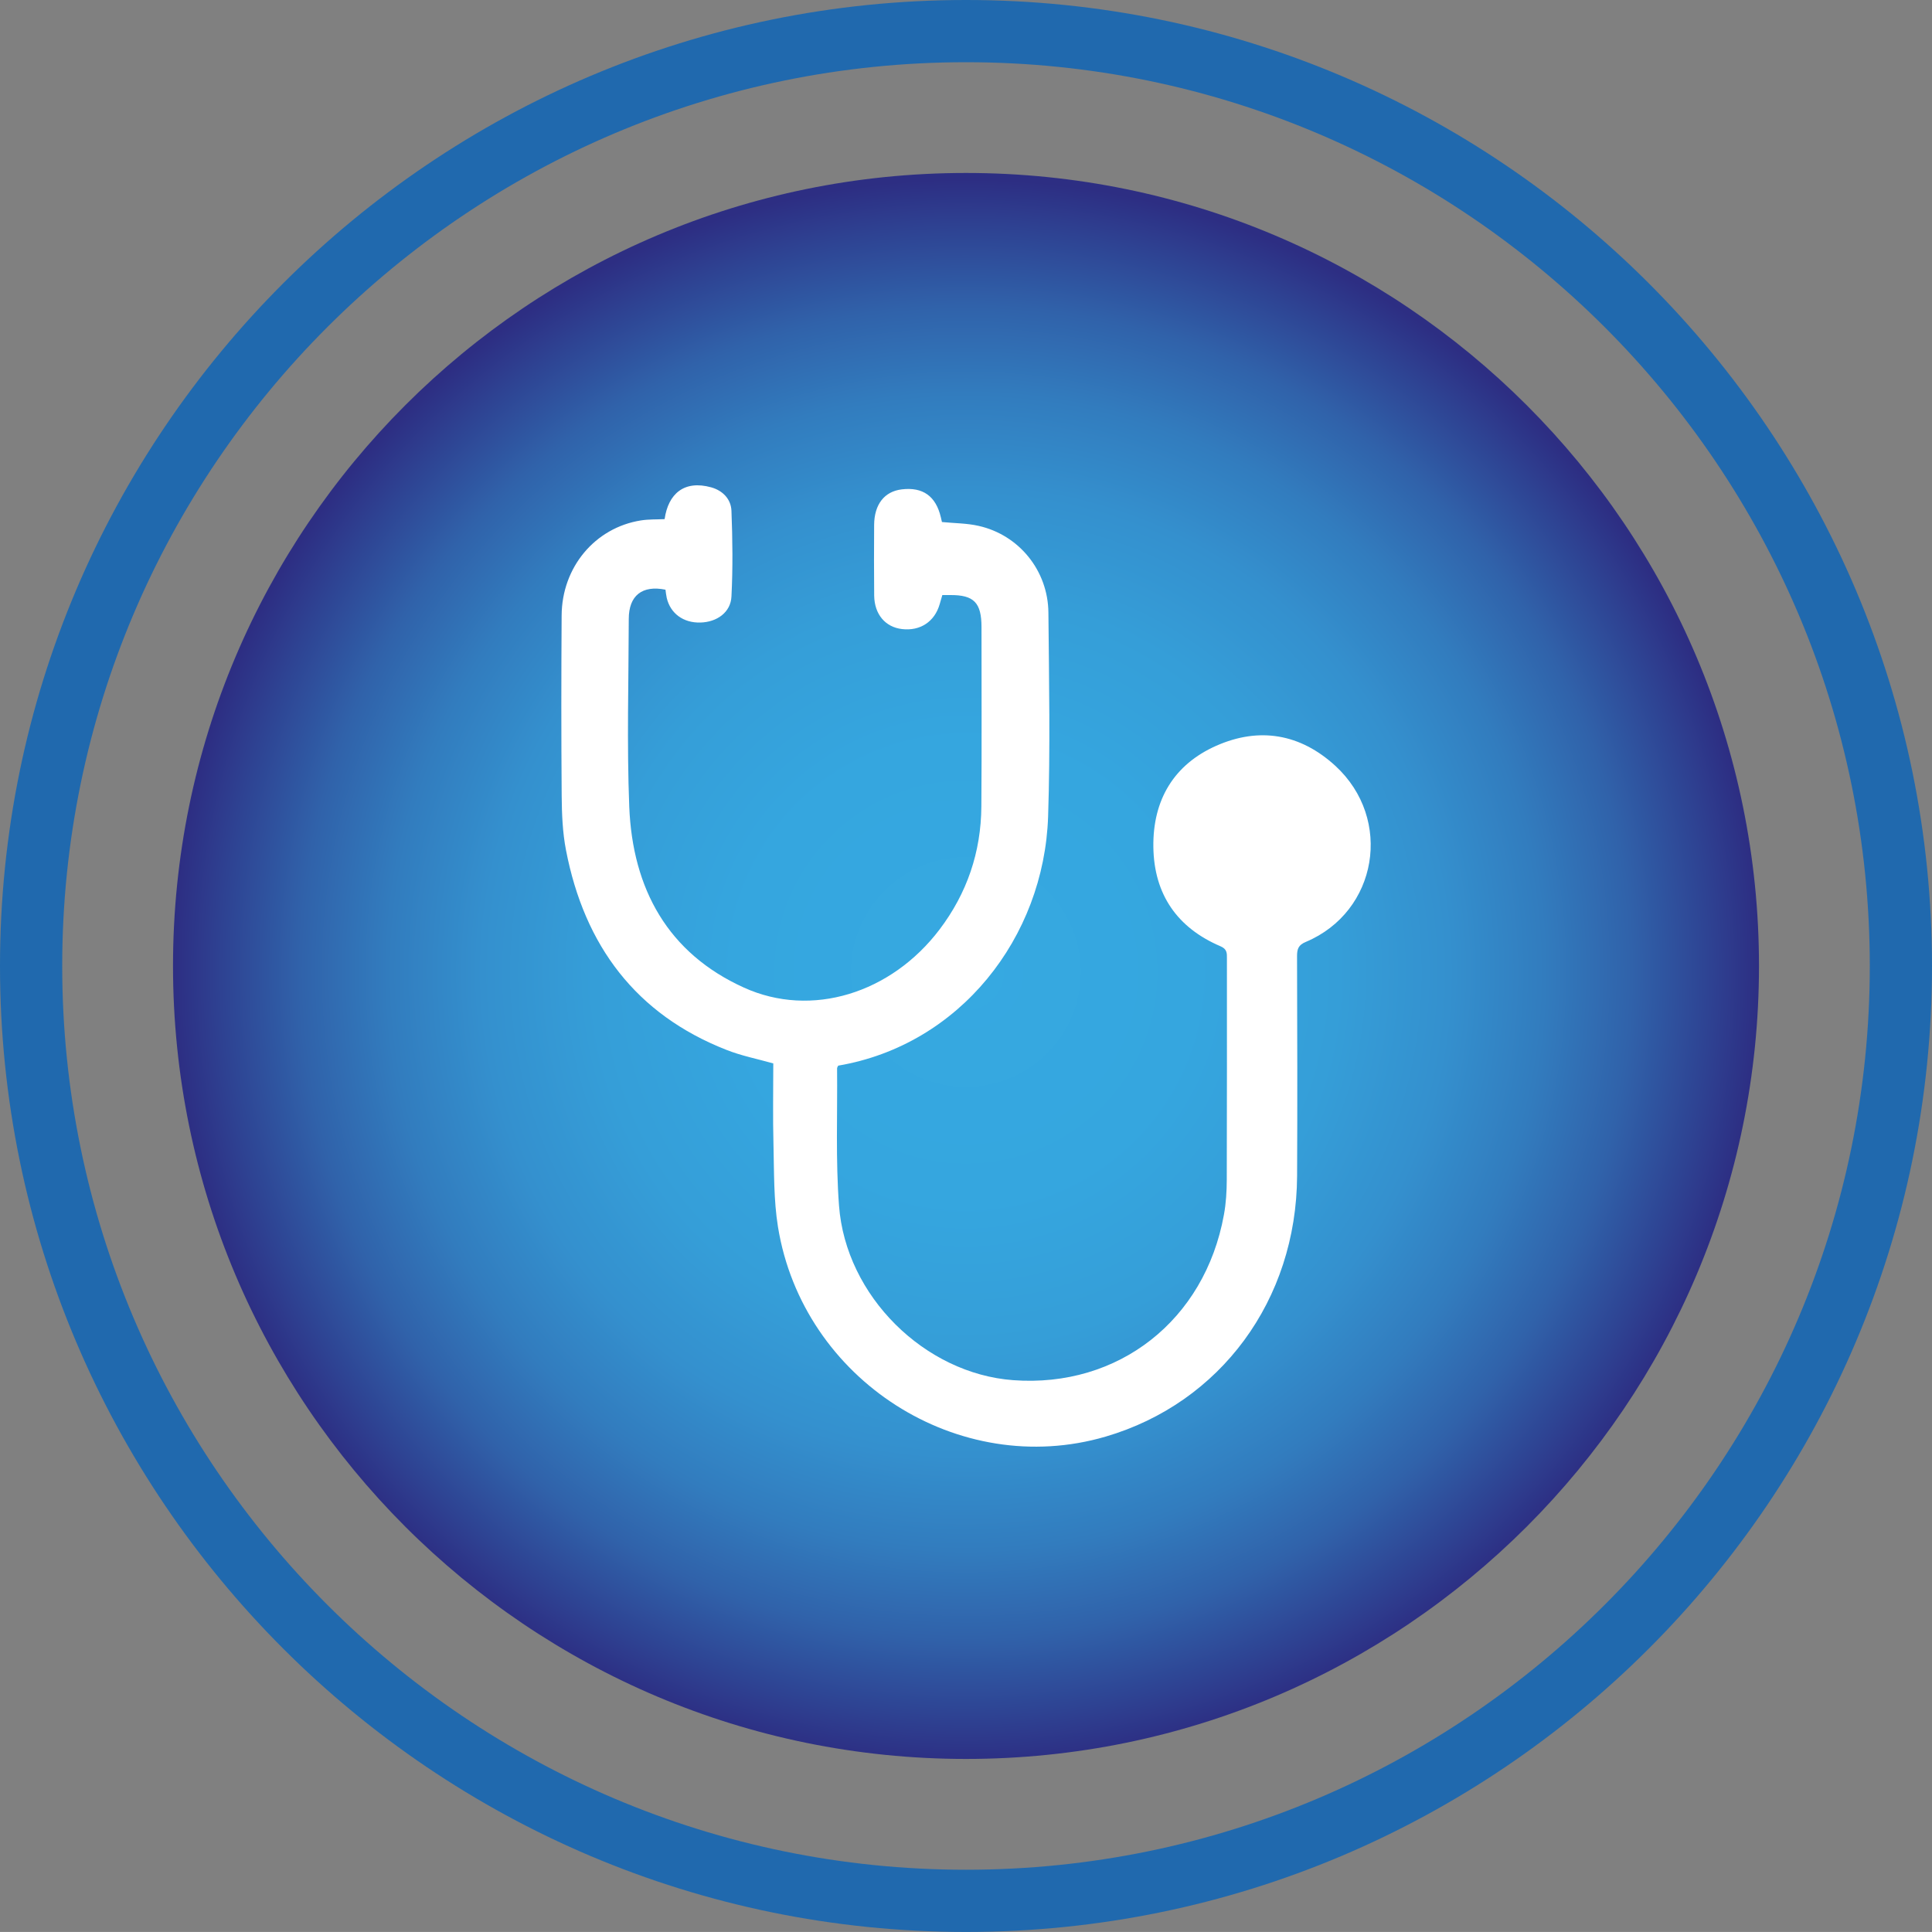
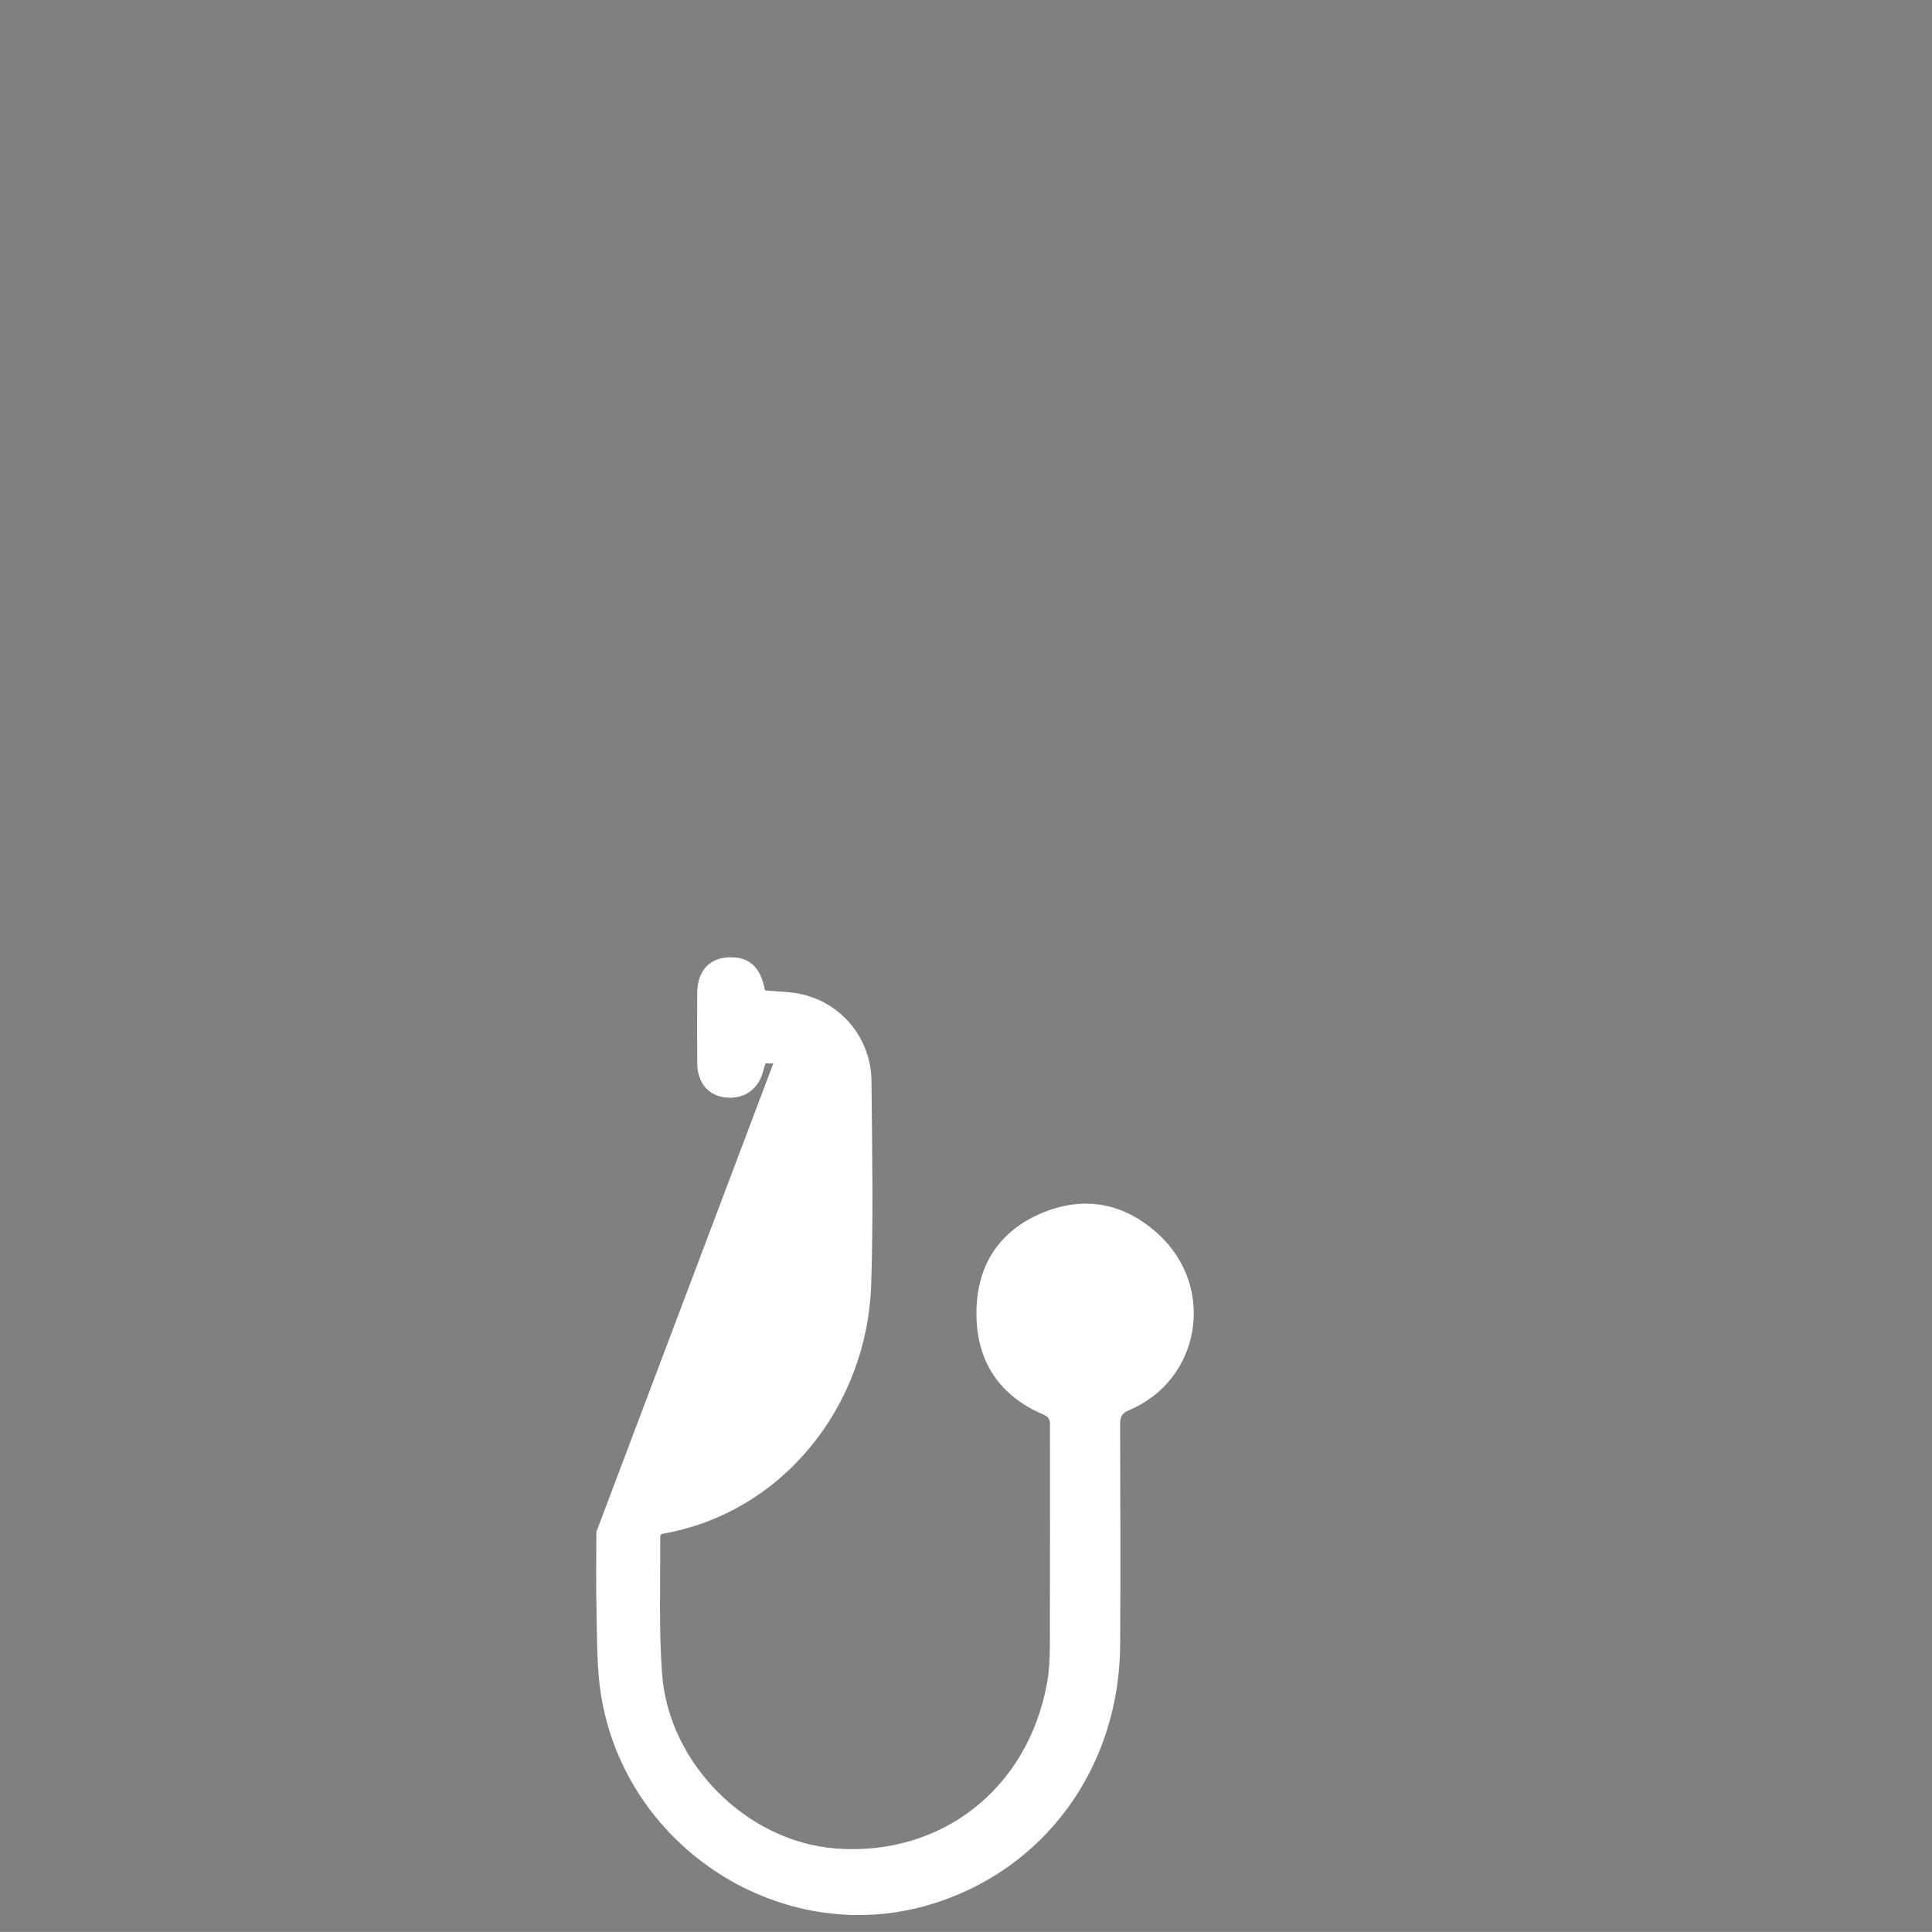
<svg xmlns="http://www.w3.org/2000/svg" id="Livello_1" data-name="Livello 1" viewBox="0 0 400 399.99">
  <rect x="0" y="0" width="400" height="399.99" fill="#808080" stroke="none" />
  <defs>
    <style>      .cls-1 {        clip-path: url(#clippath);      }      .cls-2 {        fill: none;      }      .cls-2, .cls-3, .cls-4, .cls-5 {        stroke-width: 0px;      }      .cls-3 {        fill: url(#Sfumatura_senza_nome_2);      }      .cls-4 {        fill: #2069ae;      }      .cls-5 {        fill: #fff;      }    </style>
    <clipPath id="clippath">
-       <path class="cls-2" d="M35.82,199.99c0,90.68,73.52,164.18,164.18,164.18s164.18-73.5,164.18-164.18S290.68,35.81,200,35.81,35.82,109.32,35.82,199.99" />
-     </clipPath>
+       </clipPath>
    <radialGradient id="Sfumatura_senza_nome_2" data-name="Sfumatura senza nome 2" cx="15.4" cy="415.55" fx="15.4" fy="415.55" r="12.88" gradientTransform="translate(3.78 5495.35) scale(12.74 -12.74)" gradientUnits="userSpaceOnUse">
      <stop offset="0" stop-color="#36a9e1" />
      <stop offset=".29" stop-color="#35a6df" />
      <stop offset=".47" stop-color="#359ed8" />
      <stop offset=".61" stop-color="#3490ce" />
      <stop offset=".73" stop-color="#327cbe" />
      <stop offset=".84" stop-color="#3062aa" />
      <stop offset=".94" stop-color="#2e4292" />
      <stop offset="1" stop-color="#2d2e83" />
    </radialGradient>
  </defs>
  <g class="cls-1">
    <rect class="cls-3" x="35.82" y="35.81" width="328.37" height="328.37" />
  </g>
-   <path class="cls-4" d="M200,399.99C89.72,399.99,0,310.27,0,199.99S89.72,0,200,0s200,89.71,200,199.99-89.72,200-200,200ZM200,12.88C96.83,12.88,12.88,96.82,12.88,199.99s83.94,187.12,187.12,187.12,187.12-83.94,187.12-187.12S303.17,12.88,200,12.88Z" />
-   <path class="cls-5" d="M160.11,220.17c-3.34-.94-6.62-1.58-9.7-2.8-18.72-7.34-29.41-21.56-33.23-41.37-.71-3.67-.86-7.5-.89-11.25-.1-12.45-.09-24.88-.01-37.31.05-10.01,6.91-18.18,16.4-19.69,1.62-.26,3.3-.19,4.92-.27.75-5.24,4.03-8.14,9.65-6.58,2.36.66,4.1,2.41,4.19,4.87.23,5.9.3,11.83,0,17.72-.15,3.29-3.01,5.31-6.42,5.4-3.53.1-6.22-1.87-6.98-5.1-.13-.57-.18-1.15-.26-1.7-4.82-.98-7.6,1.21-7.6,6.06-.03,12.95-.41,25.92.1,38.86.68,17.06,8.03,30.36,23.76,37.47,13.98,6.34,30.46,1.17,40.47-12.02,5.69-7.5,8.61-16.04,8.67-25.52.09-12.36.03-24.72.03-37.08,0-5.08-1.56-6.69-6.47-6.66h-1.64c-.19.67-.37,1.28-.55,1.89-1.04,3.63-4.05,5.6-7.81,5.15-3.45-.41-5.69-3.05-5.75-6.91-.05-4.88-.04-9.77-.01-14.65.03-4.26,2.13-6.93,5.71-7.36,4.37-.53,7.07,1.39,8.1,5.77.08.35.17.7.23.99,2.6.26,5.17.24,7.6.8,8.35,1.87,14.37,9.26,14.44,17.96.13,14.07.4,28.14-.06,42.2-.84,25.11-18.32,47.32-43.46,51.59-.08.18-.23.37-.23.57.09,9.47-.31,18.98.4,28.41,1.39,18.73,17.73,34.79,36.06,36.14,21.79,1.61,39.67-12.39,43.63-34.25.44-2.38.58-4.86.59-7.28.05-15.25.03-30.5.03-45.75.01-1.12.05-1.97-1.34-2.56-8.9-3.8-13.76-10.69-13.89-20.56-.13-9.74,4.26-17.07,13.03-20.95,8.88-3.93,17.39-2.5,24.65,4.16,12,11.02,8.75,30.2-6.11,36.45-1.55.64-1.82,1.47-1.82,2.95.04,15.16.09,30.34.01,45.52-.14,25.69-15.85,46.99-39.66,53.96-30.37,8.89-62.67-11.7-67.82-43.43-.9-5.58-.79-11.34-.93-17.02-.15-5.62-.04-11.23-.04-16.8" />
+   <path class="cls-5" d="M160.11,220.17h-1.64c-.19.67-.37,1.28-.55,1.89-1.04,3.63-4.05,5.6-7.81,5.15-3.45-.41-5.69-3.05-5.75-6.91-.05-4.88-.04-9.77-.01-14.65.03-4.26,2.13-6.93,5.71-7.36,4.37-.53,7.07,1.39,8.1,5.77.08.35.17.7.23.99,2.6.26,5.17.24,7.6.8,8.35,1.87,14.37,9.26,14.44,17.96.13,14.07.4,28.14-.06,42.2-.84,25.11-18.32,47.32-43.46,51.59-.08.18-.23.37-.23.57.09,9.47-.31,18.98.4,28.41,1.39,18.73,17.73,34.79,36.06,36.14,21.79,1.61,39.67-12.39,43.63-34.25.44-2.38.58-4.86.59-7.28.05-15.25.03-30.5.03-45.75.01-1.12.05-1.97-1.34-2.56-8.9-3.8-13.76-10.69-13.89-20.56-.13-9.74,4.26-17.07,13.03-20.95,8.88-3.93,17.39-2.5,24.65,4.16,12,11.02,8.75,30.2-6.11,36.45-1.55.64-1.82,1.47-1.82,2.95.04,15.16.09,30.34.01,45.52-.14,25.69-15.85,46.99-39.66,53.96-30.37,8.89-62.67-11.7-67.82-43.43-.9-5.58-.79-11.34-.93-17.02-.15-5.62-.04-11.23-.04-16.8" />
</svg>